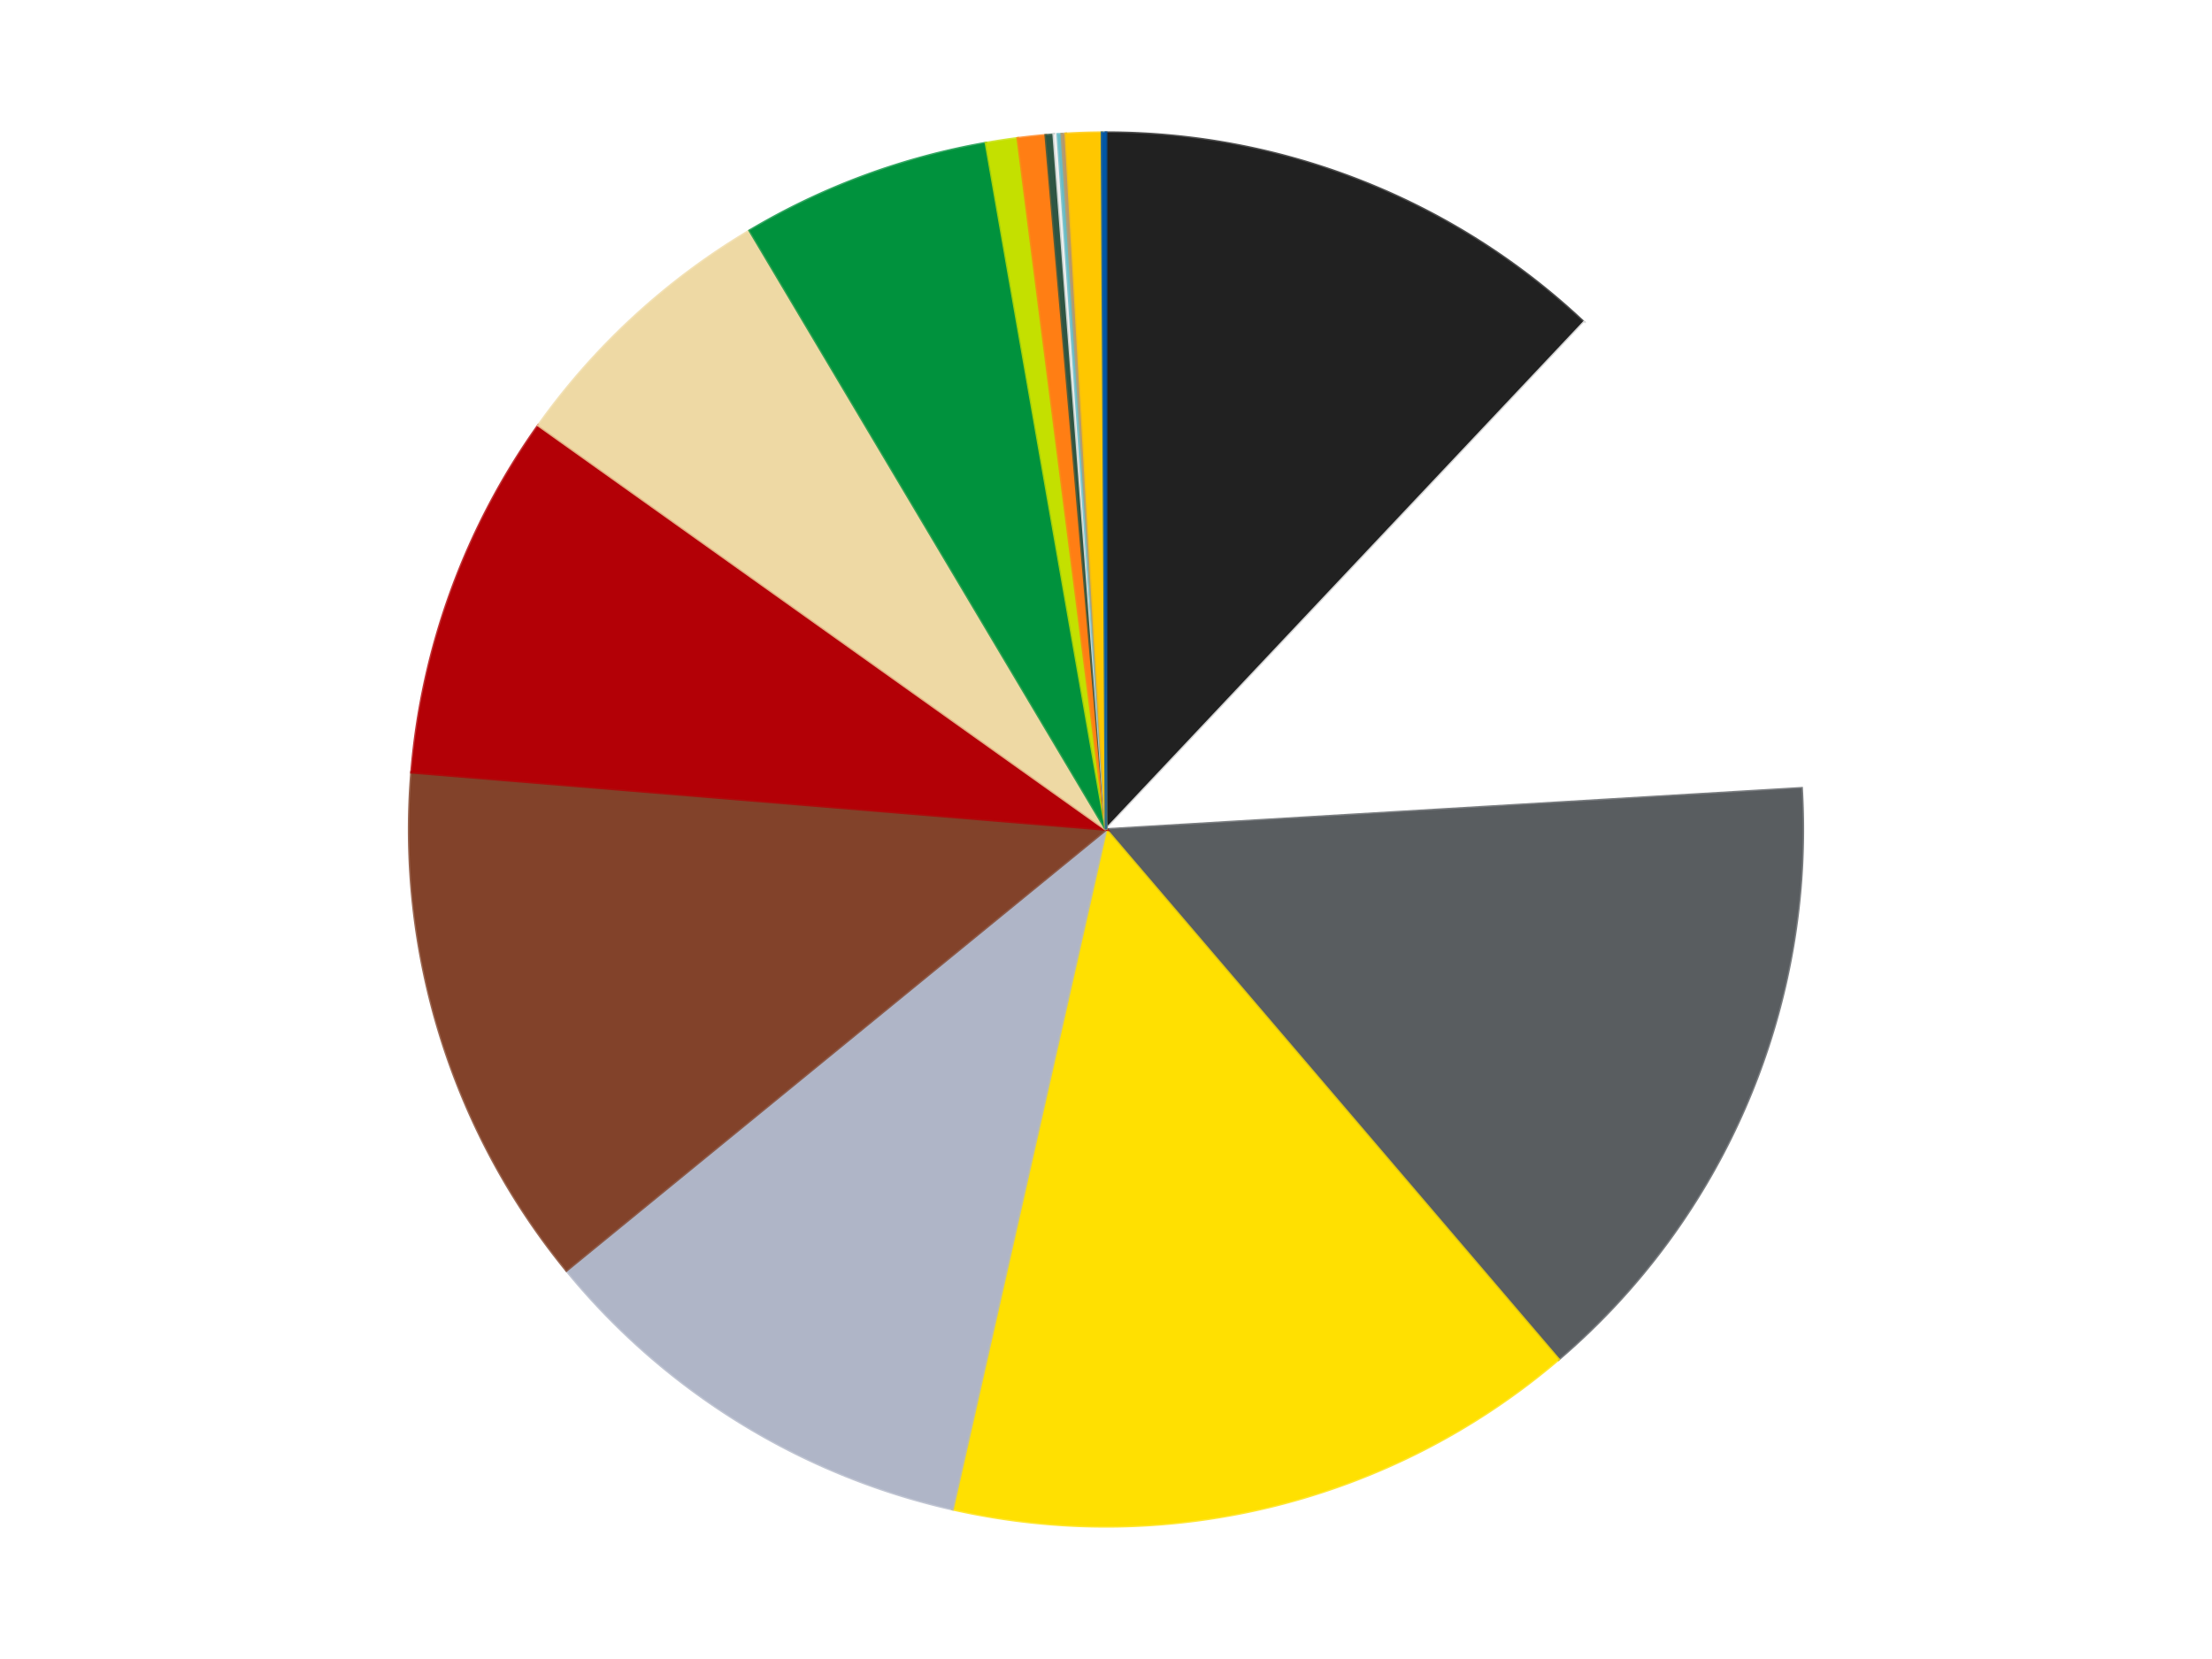
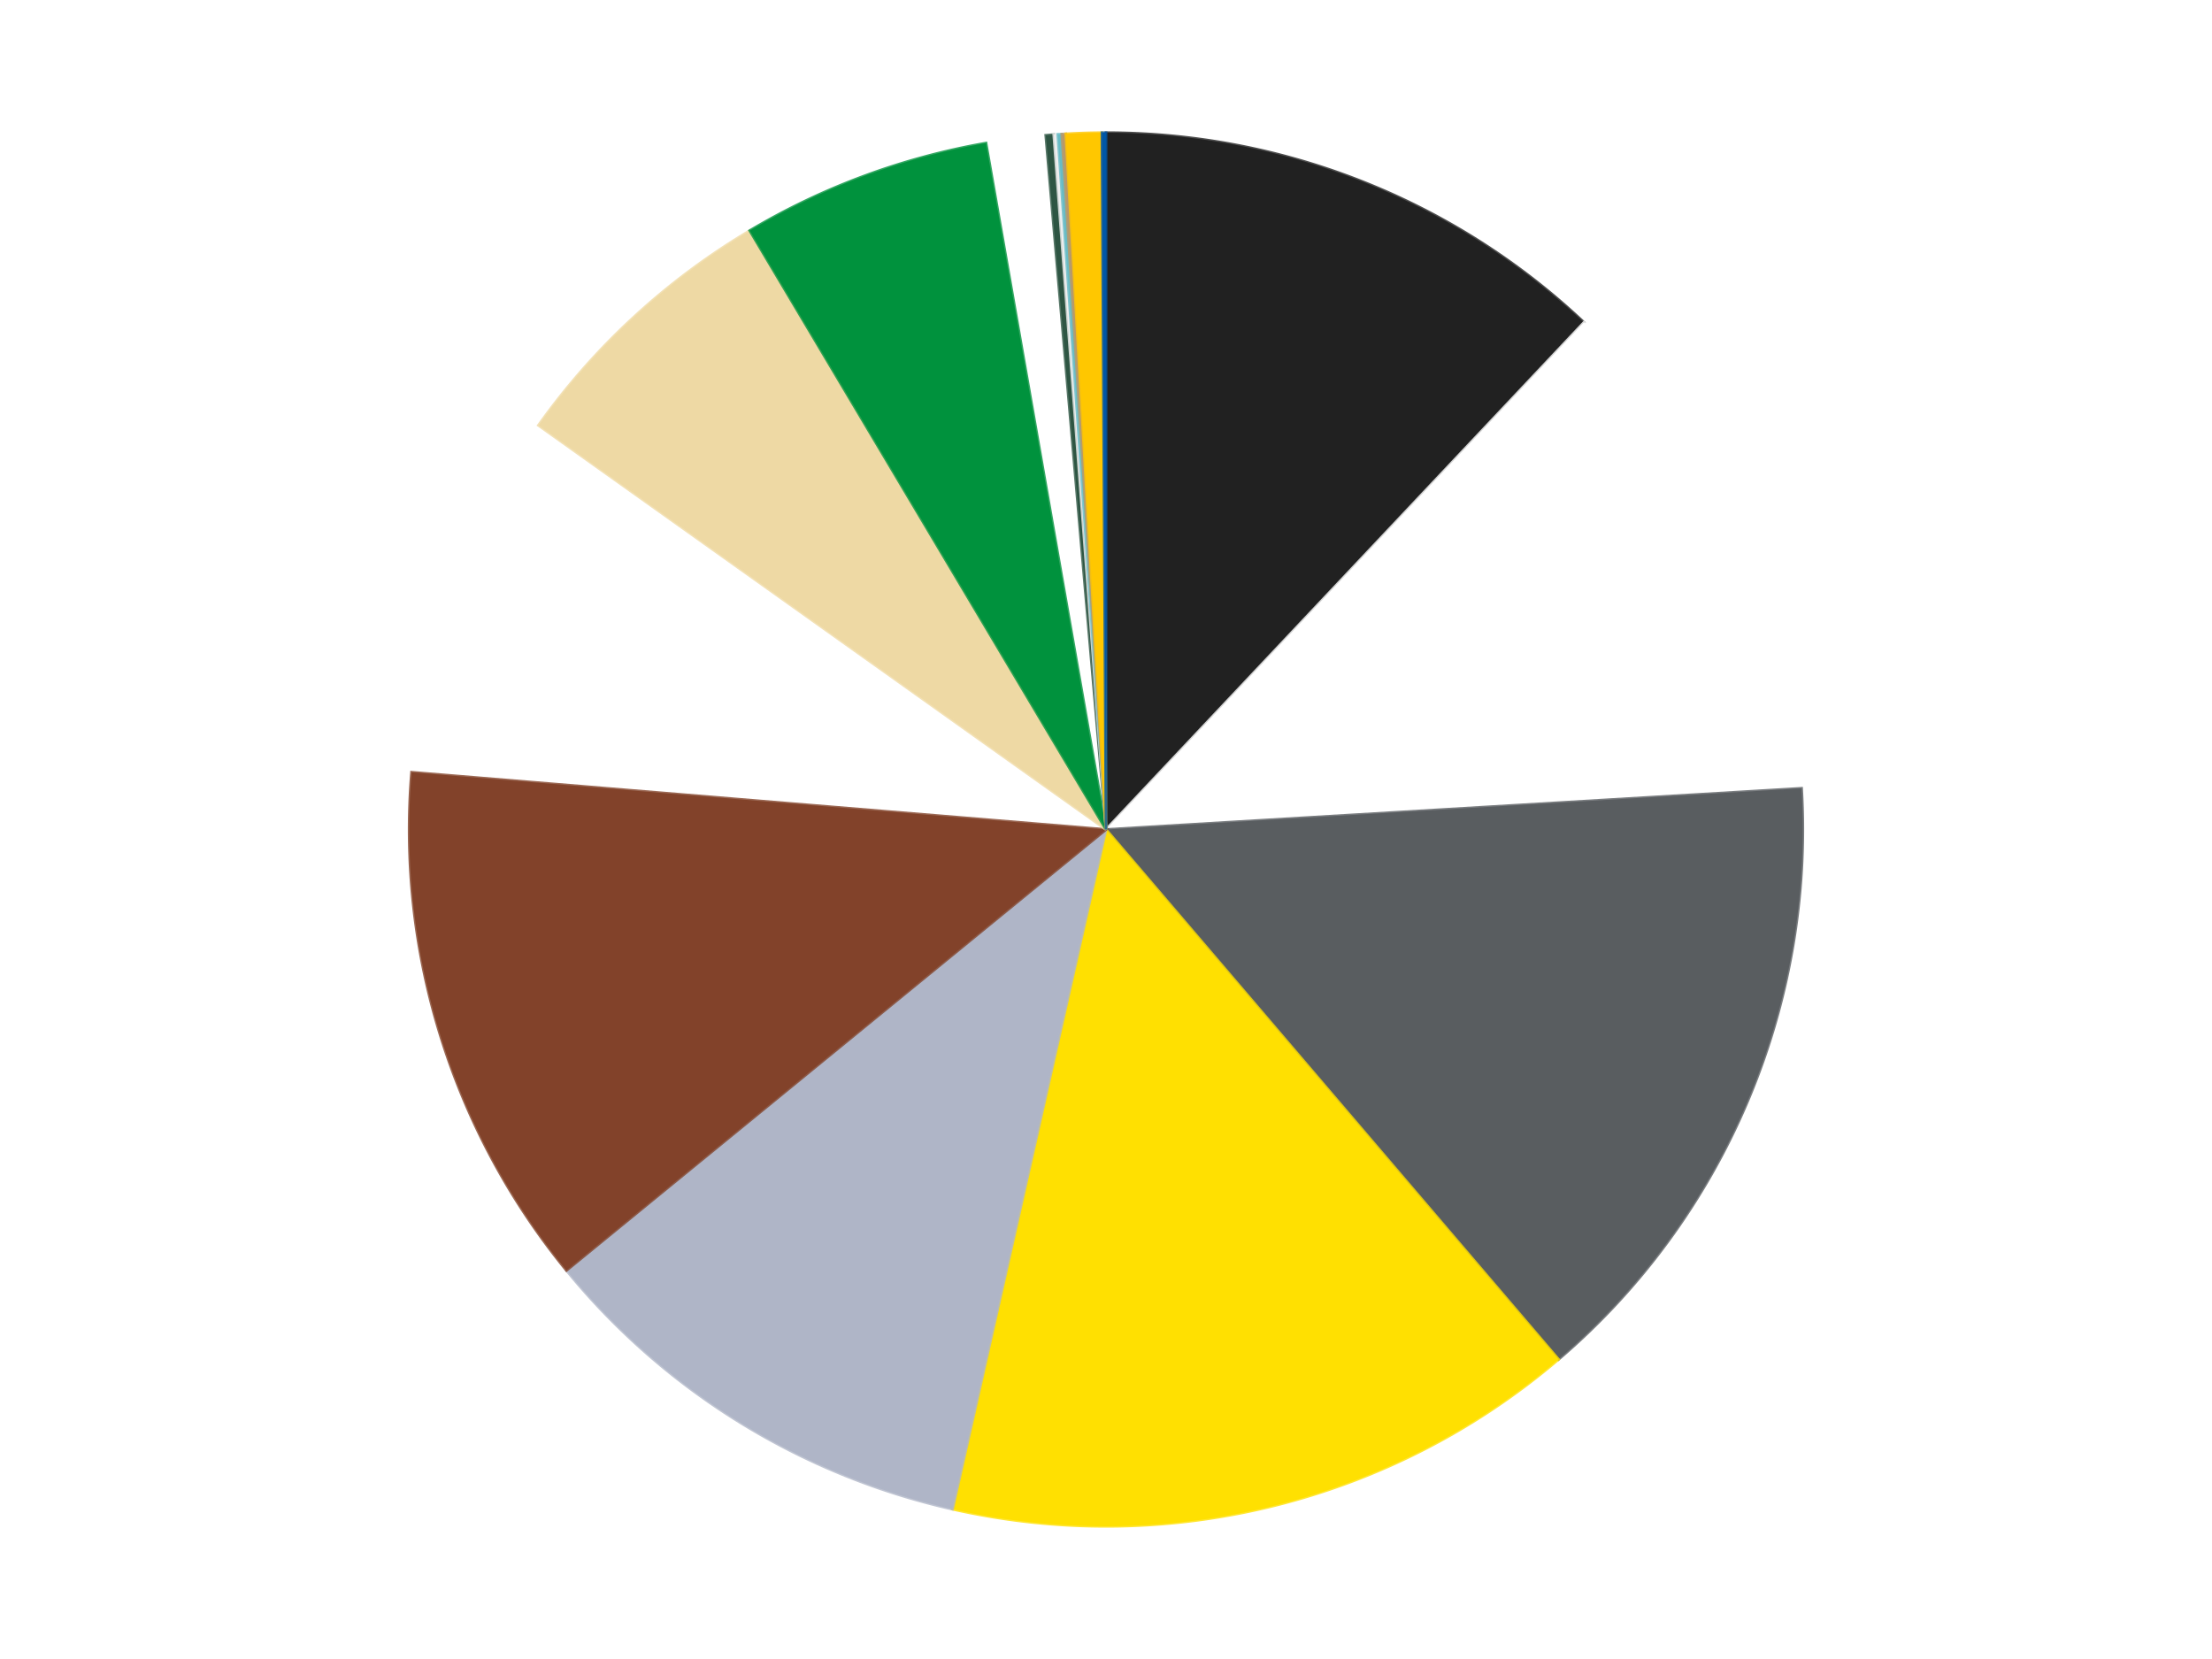
<svg xmlns="http://www.w3.org/2000/svg" xmlns:xlink="http://www.w3.org/1999/xlink" id="chart-c250d6dd-1972-4b9a-ad9c-00a0fcf745f0" class="pygal-chart" viewBox="0 0 800 600">
  <defs>
    <style type="text/css">#chart-c250d6dd-1972-4b9a-ad9c-00a0fcf745f0{-webkit-user-select:none;-webkit-font-smoothing:antialiased;font-family:Consolas,"Liberation Mono",Menlo,Courier,monospace}#chart-c250d6dd-1972-4b9a-ad9c-00a0fcf745f0 .title{font-family:Consolas,"Liberation Mono",Menlo,Courier,monospace;font-size:16px}#chart-c250d6dd-1972-4b9a-ad9c-00a0fcf745f0 .legends .legend text{font-family:Consolas,"Liberation Mono",Menlo,Courier,monospace;font-size:14px}#chart-c250d6dd-1972-4b9a-ad9c-00a0fcf745f0 .axis text{font-family:Consolas,"Liberation Mono",Menlo,Courier,monospace;font-size:10px}#chart-c250d6dd-1972-4b9a-ad9c-00a0fcf745f0 .axis text.major{font-family:Consolas,"Liberation Mono",Menlo,Courier,monospace;font-size:10px}#chart-c250d6dd-1972-4b9a-ad9c-00a0fcf745f0 .text-overlay text.value{font-family:Consolas,"Liberation Mono",Menlo,Courier,monospace;font-size:16px}#chart-c250d6dd-1972-4b9a-ad9c-00a0fcf745f0 .text-overlay text.label{font-family:Consolas,"Liberation Mono",Menlo,Courier,monospace;font-size:10px}#chart-c250d6dd-1972-4b9a-ad9c-00a0fcf745f0 .tooltip{font-family:Consolas,"Liberation Mono",Menlo,Courier,monospace;font-size:14px}#chart-c250d6dd-1972-4b9a-ad9c-00a0fcf745f0 text.no_data{font-family:Consolas,"Liberation Mono",Menlo,Courier,monospace;font-size:64px}
#chart-c250d6dd-1972-4b9a-ad9c-00a0fcf745f0{background-color:transparent}#chart-c250d6dd-1972-4b9a-ad9c-00a0fcf745f0 path,#chart-c250d6dd-1972-4b9a-ad9c-00a0fcf745f0 line,#chart-c250d6dd-1972-4b9a-ad9c-00a0fcf745f0 rect,#chart-c250d6dd-1972-4b9a-ad9c-00a0fcf745f0 circle{-webkit-transition:150ms;-moz-transition:150ms;transition:150ms}#chart-c250d6dd-1972-4b9a-ad9c-00a0fcf745f0 .graph &gt; .background{fill:transparent}#chart-c250d6dd-1972-4b9a-ad9c-00a0fcf745f0 .plot &gt; .background{fill:transparent}#chart-c250d6dd-1972-4b9a-ad9c-00a0fcf745f0 .graph{fill:rgba(0,0,0,.87)}#chart-c250d6dd-1972-4b9a-ad9c-00a0fcf745f0 text.no_data{fill:rgba(0,0,0,1)}#chart-c250d6dd-1972-4b9a-ad9c-00a0fcf745f0 .title{fill:rgba(0,0,0,1)}#chart-c250d6dd-1972-4b9a-ad9c-00a0fcf745f0 .legends .legend text{fill:rgba(0,0,0,.87)}#chart-c250d6dd-1972-4b9a-ad9c-00a0fcf745f0 .legends .legend:hover text{fill:rgba(0,0,0,1)}#chart-c250d6dd-1972-4b9a-ad9c-00a0fcf745f0 .axis .line{stroke:rgba(0,0,0,1)}#chart-c250d6dd-1972-4b9a-ad9c-00a0fcf745f0 .axis .guide.line{stroke:rgba(0,0,0,.54)}#chart-c250d6dd-1972-4b9a-ad9c-00a0fcf745f0 .axis .major.line{stroke:rgba(0,0,0,.87)}#chart-c250d6dd-1972-4b9a-ad9c-00a0fcf745f0 .axis text.major{fill:rgba(0,0,0,1)}#chart-c250d6dd-1972-4b9a-ad9c-00a0fcf745f0 .axis.y .guides:hover .guide.line,#chart-c250d6dd-1972-4b9a-ad9c-00a0fcf745f0 .line-graph .axis.x .guides:hover .guide.line,#chart-c250d6dd-1972-4b9a-ad9c-00a0fcf745f0 .stackedline-graph .axis.x .guides:hover .guide.line,#chart-c250d6dd-1972-4b9a-ad9c-00a0fcf745f0 .xy-graph .axis.x .guides:hover .guide.line{stroke:rgba(0,0,0,1)}#chart-c250d6dd-1972-4b9a-ad9c-00a0fcf745f0 .axis .guides:hover text{fill:rgba(0,0,0,1)}#chart-c250d6dd-1972-4b9a-ad9c-00a0fcf745f0 .reactive{fill-opacity:1.0;stroke-opacity:.8;stroke-width:1}#chart-c250d6dd-1972-4b9a-ad9c-00a0fcf745f0 .ci{stroke:rgba(0,0,0,.87)}#chart-c250d6dd-1972-4b9a-ad9c-00a0fcf745f0 .reactive.active,#chart-c250d6dd-1972-4b9a-ad9c-00a0fcf745f0 .active .reactive{fill-opacity:0.6;stroke-opacity:.9;stroke-width:4}#chart-c250d6dd-1972-4b9a-ad9c-00a0fcf745f0 .ci .reactive.active{stroke-width:1.5}#chart-c250d6dd-1972-4b9a-ad9c-00a0fcf745f0 .series text{fill:rgba(0,0,0,1)}#chart-c250d6dd-1972-4b9a-ad9c-00a0fcf745f0 .tooltip rect{fill:transparent;stroke:rgba(0,0,0,1);-webkit-transition:opacity 150ms;-moz-transition:opacity 150ms;transition:opacity 150ms}#chart-c250d6dd-1972-4b9a-ad9c-00a0fcf745f0 .tooltip .label{fill:rgba(0,0,0,.87)}#chart-c250d6dd-1972-4b9a-ad9c-00a0fcf745f0 .tooltip .label{fill:rgba(0,0,0,.87)}#chart-c250d6dd-1972-4b9a-ad9c-00a0fcf745f0 .tooltip .legend{font-size:.8em;fill:rgba(0,0,0,.54)}#chart-c250d6dd-1972-4b9a-ad9c-00a0fcf745f0 .tooltip .x_label{font-size:.6em;fill:rgba(0,0,0,1)}#chart-c250d6dd-1972-4b9a-ad9c-00a0fcf745f0 .tooltip .xlink{font-size:.5em;text-decoration:underline}#chart-c250d6dd-1972-4b9a-ad9c-00a0fcf745f0 .tooltip .value{font-size:1.5em}#chart-c250d6dd-1972-4b9a-ad9c-00a0fcf745f0 .bound{font-size:.5em}#chart-c250d6dd-1972-4b9a-ad9c-00a0fcf745f0 .max-value{font-size:.75em;fill:rgba(0,0,0,.54)}#chart-c250d6dd-1972-4b9a-ad9c-00a0fcf745f0 .map-element{fill:transparent;stroke:rgba(0,0,0,.54) !important}#chart-c250d6dd-1972-4b9a-ad9c-00a0fcf745f0 .map-element .reactive{fill-opacity:inherit;stroke-opacity:inherit}#chart-c250d6dd-1972-4b9a-ad9c-00a0fcf745f0 .color-0,#chart-c250d6dd-1972-4b9a-ad9c-00a0fcf745f0 .color-0 a:visited{stroke:#F44336;fill:#F44336}#chart-c250d6dd-1972-4b9a-ad9c-00a0fcf745f0 .color-1,#chart-c250d6dd-1972-4b9a-ad9c-00a0fcf745f0 .color-1 a:visited{stroke:#3F51B5;fill:#3F51B5}#chart-c250d6dd-1972-4b9a-ad9c-00a0fcf745f0 .color-2,#chart-c250d6dd-1972-4b9a-ad9c-00a0fcf745f0 .color-2 a:visited{stroke:#009688;fill:#009688}#chart-c250d6dd-1972-4b9a-ad9c-00a0fcf745f0 .color-3,#chart-c250d6dd-1972-4b9a-ad9c-00a0fcf745f0 .color-3 a:visited{stroke:#FFC107;fill:#FFC107}#chart-c250d6dd-1972-4b9a-ad9c-00a0fcf745f0 .color-4,#chart-c250d6dd-1972-4b9a-ad9c-00a0fcf745f0 .color-4 a:visited{stroke:#FF5722;fill:#FF5722}#chart-c250d6dd-1972-4b9a-ad9c-00a0fcf745f0 .color-5,#chart-c250d6dd-1972-4b9a-ad9c-00a0fcf745f0 .color-5 a:visited{stroke:#9C27B0;fill:#9C27B0}#chart-c250d6dd-1972-4b9a-ad9c-00a0fcf745f0 .color-6,#chart-c250d6dd-1972-4b9a-ad9c-00a0fcf745f0 .color-6 a:visited{stroke:#03A9F4;fill:#03A9F4}#chart-c250d6dd-1972-4b9a-ad9c-00a0fcf745f0 .color-7,#chart-c250d6dd-1972-4b9a-ad9c-00a0fcf745f0 .color-7 a:visited{stroke:#8BC34A;fill:#8BC34A}#chart-c250d6dd-1972-4b9a-ad9c-00a0fcf745f0 .color-8,#chart-c250d6dd-1972-4b9a-ad9c-00a0fcf745f0 .color-8 a:visited{stroke:#FF9800;fill:#FF9800}#chart-c250d6dd-1972-4b9a-ad9c-00a0fcf745f0 .color-9,#chart-c250d6dd-1972-4b9a-ad9c-00a0fcf745f0 .color-9 a:visited{stroke:#E91E63;fill:#E91E63}#chart-c250d6dd-1972-4b9a-ad9c-00a0fcf745f0 .color-10,#chart-c250d6dd-1972-4b9a-ad9c-00a0fcf745f0 .color-10 a:visited{stroke:#2196F3;fill:#2196F3}#chart-c250d6dd-1972-4b9a-ad9c-00a0fcf745f0 .color-11,#chart-c250d6dd-1972-4b9a-ad9c-00a0fcf745f0 .color-11 a:visited{stroke:#4CAF50;fill:#4CAF50}#chart-c250d6dd-1972-4b9a-ad9c-00a0fcf745f0 .color-12,#chart-c250d6dd-1972-4b9a-ad9c-00a0fcf745f0 .color-12 a:visited{stroke:#FFEB3B;fill:#FFEB3B}#chart-c250d6dd-1972-4b9a-ad9c-00a0fcf745f0 .color-13,#chart-c250d6dd-1972-4b9a-ad9c-00a0fcf745f0 .color-13 a:visited{stroke:#673AB7;fill:#673AB7}#chart-c250d6dd-1972-4b9a-ad9c-00a0fcf745f0 .color-14,#chart-c250d6dd-1972-4b9a-ad9c-00a0fcf745f0 .color-14 a:visited{stroke:#00BCD4;fill:#00BCD4}#chart-c250d6dd-1972-4b9a-ad9c-00a0fcf745f0 .color-15,#chart-c250d6dd-1972-4b9a-ad9c-00a0fcf745f0 .color-15 a:visited{stroke:#CDDC39;fill:#CDDC39}#chart-c250d6dd-1972-4b9a-ad9c-00a0fcf745f0 .color-16,#chart-c250d6dd-1972-4b9a-ad9c-00a0fcf745f0 .color-16 a:visited{stroke:#9E9E9E;fill:#9E9E9E}#chart-c250d6dd-1972-4b9a-ad9c-00a0fcf745f0 .text-overlay .color-0 text{fill:black}#chart-c250d6dd-1972-4b9a-ad9c-00a0fcf745f0 .text-overlay .color-1 text{fill:black}#chart-c250d6dd-1972-4b9a-ad9c-00a0fcf745f0 .text-overlay .color-2 text{fill:black}#chart-c250d6dd-1972-4b9a-ad9c-00a0fcf745f0 .text-overlay .color-3 text{fill:black}#chart-c250d6dd-1972-4b9a-ad9c-00a0fcf745f0 .text-overlay .color-4 text{fill:black}#chart-c250d6dd-1972-4b9a-ad9c-00a0fcf745f0 .text-overlay .color-5 text{fill:black}#chart-c250d6dd-1972-4b9a-ad9c-00a0fcf745f0 .text-overlay .color-6 text{fill:black}#chart-c250d6dd-1972-4b9a-ad9c-00a0fcf745f0 .text-overlay .color-7 text{fill:black}#chart-c250d6dd-1972-4b9a-ad9c-00a0fcf745f0 .text-overlay .color-8 text{fill:black}#chart-c250d6dd-1972-4b9a-ad9c-00a0fcf745f0 .text-overlay .color-9 text{fill:black}#chart-c250d6dd-1972-4b9a-ad9c-00a0fcf745f0 .text-overlay .color-10 text{fill:black}#chart-c250d6dd-1972-4b9a-ad9c-00a0fcf745f0 .text-overlay .color-11 text{fill:black}#chart-c250d6dd-1972-4b9a-ad9c-00a0fcf745f0 .text-overlay .color-12 text{fill:black}#chart-c250d6dd-1972-4b9a-ad9c-00a0fcf745f0 .text-overlay .color-13 text{fill:black}#chart-c250d6dd-1972-4b9a-ad9c-00a0fcf745f0 .text-overlay .color-14 text{fill:black}#chart-c250d6dd-1972-4b9a-ad9c-00a0fcf745f0 .text-overlay .color-15 text{fill:black}#chart-c250d6dd-1972-4b9a-ad9c-00a0fcf745f0 .text-overlay .color-16 text{fill:black}
#chart-c250d6dd-1972-4b9a-ad9c-00a0fcf745f0 text.no_data{text-anchor:middle}#chart-c250d6dd-1972-4b9a-ad9c-00a0fcf745f0 .guide.line{fill:none}#chart-c250d6dd-1972-4b9a-ad9c-00a0fcf745f0 .centered{text-anchor:middle}#chart-c250d6dd-1972-4b9a-ad9c-00a0fcf745f0 .title{text-anchor:middle}#chart-c250d6dd-1972-4b9a-ad9c-00a0fcf745f0 .legends .legend text{fill-opacity:1}#chart-c250d6dd-1972-4b9a-ad9c-00a0fcf745f0 .axis.x text{text-anchor:middle}#chart-c250d6dd-1972-4b9a-ad9c-00a0fcf745f0 .axis.x:not(.web) text[transform]{text-anchor:start}#chart-c250d6dd-1972-4b9a-ad9c-00a0fcf745f0 .axis.x:not(.web) text[transform].backwards{text-anchor:end}#chart-c250d6dd-1972-4b9a-ad9c-00a0fcf745f0 .axis.y text{text-anchor:end}#chart-c250d6dd-1972-4b9a-ad9c-00a0fcf745f0 .axis.y text[transform].backwards{text-anchor:start}#chart-c250d6dd-1972-4b9a-ad9c-00a0fcf745f0 .axis.y2 text{text-anchor:start}#chart-c250d6dd-1972-4b9a-ad9c-00a0fcf745f0 .axis.y2 text[transform].backwards{text-anchor:end}#chart-c250d6dd-1972-4b9a-ad9c-00a0fcf745f0 .axis .guide.line{stroke-dasharray:4,4;stroke:black}#chart-c250d6dd-1972-4b9a-ad9c-00a0fcf745f0 .axis .major.guide.line{stroke-dasharray:6,6;stroke:black}#chart-c250d6dd-1972-4b9a-ad9c-00a0fcf745f0 .horizontal .axis.y .guide.line,#chart-c250d6dd-1972-4b9a-ad9c-00a0fcf745f0 .horizontal .axis.y2 .guide.line,#chart-c250d6dd-1972-4b9a-ad9c-00a0fcf745f0 .vertical .axis.x .guide.line{opacity:0}#chart-c250d6dd-1972-4b9a-ad9c-00a0fcf745f0 .horizontal .axis.always_show .guide.line,#chart-c250d6dd-1972-4b9a-ad9c-00a0fcf745f0 .vertical .axis.always_show .guide.line{opacity:1 !important}#chart-c250d6dd-1972-4b9a-ad9c-00a0fcf745f0 .axis.y .guides:hover .guide.line,#chart-c250d6dd-1972-4b9a-ad9c-00a0fcf745f0 .axis.y2 .guides:hover .guide.line,#chart-c250d6dd-1972-4b9a-ad9c-00a0fcf745f0 .axis.x .guides:hover .guide.line{opacity:1}#chart-c250d6dd-1972-4b9a-ad9c-00a0fcf745f0 .axis .guides:hover text{opacity:1}#chart-c250d6dd-1972-4b9a-ad9c-00a0fcf745f0 .nofill{fill:none}#chart-c250d6dd-1972-4b9a-ad9c-00a0fcf745f0 .subtle-fill{fill-opacity:.2}#chart-c250d6dd-1972-4b9a-ad9c-00a0fcf745f0 .dot{stroke-width:1px;fill-opacity:1;stroke-opacity:1}#chart-c250d6dd-1972-4b9a-ad9c-00a0fcf745f0 .dot.active{stroke-width:5px}#chart-c250d6dd-1972-4b9a-ad9c-00a0fcf745f0 .dot.negative{fill:transparent}#chart-c250d6dd-1972-4b9a-ad9c-00a0fcf745f0 text,#chart-c250d6dd-1972-4b9a-ad9c-00a0fcf745f0 tspan{stroke:none !important}#chart-c250d6dd-1972-4b9a-ad9c-00a0fcf745f0 .series text.active{opacity:1}#chart-c250d6dd-1972-4b9a-ad9c-00a0fcf745f0 .tooltip rect{fill-opacity:.95;stroke-width:.5}#chart-c250d6dd-1972-4b9a-ad9c-00a0fcf745f0 .tooltip text{fill-opacity:1}#chart-c250d6dd-1972-4b9a-ad9c-00a0fcf745f0 .showable{visibility:hidden}#chart-c250d6dd-1972-4b9a-ad9c-00a0fcf745f0 .showable.shown{visibility:visible}#chart-c250d6dd-1972-4b9a-ad9c-00a0fcf745f0 .gauge-background{fill:rgba(229,229,229,1);stroke:none}#chart-c250d6dd-1972-4b9a-ad9c-00a0fcf745f0 .bg-lines{stroke:transparent;stroke-width:2px}</style>
    <script type="text/javascript">window.pygal = window.pygal || {};window.pygal.config = window.pygal.config || {};window.pygal.config['c250d6dd-1972-4b9a-ad9c-00a0fcf745f0'] = {"allow_interruptions": false, "box_mode": "extremes", "classes": ["pygal-chart"], "css": ["file://style.css", "file://graph.css"], "defs": [], "disable_xml_declaration": false, "dots_size": 2.5, "dynamic_print_values": false, "explicit_size": false, "fill": false, "force_uri_protocol": "https", "formatter": null, "half_pie": false, "height": 600, "include_x_axis": false, "inner_radius": 0, "interpolate": null, "interpolation_parameters": {}, "interpolation_precision": 250, "inverse_y_axis": false, "js": ["//kozea.github.io/pygal.js/2.0.x/pygal-tooltips.min.js"], "legend_at_bottom": false, "legend_at_bottom_columns": null, "legend_box_size": 12, "logarithmic": false, "margin": 20, "margin_bottom": null, "margin_left": null, "margin_right": null, "margin_top": null, "max_scale": 16, "min_scale": 4, "missing_value_fill_truncation": "x", "no_data_text": "No data", "no_prefix": false, "order_min": null, "pretty_print": false, "print_labels": false, "print_values": false, "print_values_position": "center", "print_zeroes": true, "range": null, "rounded_bars": null, "secondary_range": null, "show_dots": true, "show_legend": false, "show_minor_x_labels": true, "show_minor_y_labels": true, "show_only_major_dots": false, "show_x_guides": false, "show_x_labels": true, "show_y_guides": true, "show_y_labels": true, "spacing": 10, "stack_from_top": false, "strict": false, "stroke": true, "stroke_style": null, "style": {"background": "transparent", "ci_colors": [], "colors": ["#F44336", "#3F51B5", "#009688", "#FFC107", "#FF5722", "#9C27B0", "#03A9F4", "#8BC34A", "#FF9800", "#E91E63", "#2196F3", "#4CAF50", "#FFEB3B", "#673AB7", "#00BCD4", "#CDDC39", "#9E9E9E", "#607D8B"], "dot_opacity": "1", "font_family": "Consolas, \"Liberation Mono\", Menlo, Courier, monospace", "foreground": "rgba(0, 0, 0, .87)", "foreground_strong": "rgba(0, 0, 0, 1)", "foreground_subtle": "rgba(0, 0, 0, .54)", "guide_stroke_color": "black", "guide_stroke_dasharray": "4,4", "label_font_family": "Consolas, \"Liberation Mono\", Menlo, Courier, monospace", "label_font_size": 10, "legend_font_family": "Consolas, \"Liberation Mono\", Menlo, Courier, monospace", "legend_font_size": 14, "major_guide_stroke_color": "black", "major_guide_stroke_dasharray": "6,6", "major_label_font_family": "Consolas, \"Liberation Mono\", Menlo, Courier, monospace", "major_label_font_size": 10, "no_data_font_family": "Consolas, \"Liberation Mono\", Menlo, Courier, monospace", "no_data_font_size": 64, "opacity": "1.0", "opacity_hover": "0.6", "plot_background": "transparent", "stroke_opacity": ".8", "stroke_opacity_hover": ".9", "stroke_width": "1", "stroke_width_hover": "4", "title_font_family": "Consolas, \"Liberation Mono\", Menlo, Courier, monospace", "title_font_size": 16, "tooltip_font_family": "Consolas, \"Liberation Mono\", Menlo, Courier, monospace", "tooltip_font_size": 14, "transition": "150ms", "value_background": "rgba(229, 229, 229, 1)", "value_colors": [], "value_font_family": "Consolas, \"Liberation Mono\", Menlo, Courier, monospace", "value_font_size": 16, "value_label_font_family": "Consolas, \"Liberation Mono\", Menlo, Courier, monospace", "value_label_font_size": 10}, "title": null, "tooltip_border_radius": 0, "tooltip_fancy_mode": true, "truncate_label": null, "truncate_legend": null, "width": 800, "x_label_rotation": 0, "x_labels": null, "x_labels_major": null, "x_labels_major_count": null, "x_labels_major_every": null, "x_title": null, "xrange": null, "y_label_rotation": 0, "y_labels": null, "y_labels_major": null, "y_labels_major_count": null, "y_labels_major_every": null, "y_title": null, "zero": 0, "legends": ["Black", "White", "Dark Bluish Gray", "Yellow", "Light Bluish Gray", "Reddish Brown", "Red", "Tan", "Green", "Lime", "Orange", "Dark Green", "Trans-Clear", "Trans-Light Blue", "Dark Tan", "Bright Light Orange", "Blue"]}</script>
    <script type="text/javascript" xlink:href="https://kozea.github.io/pygal.js/2.0.x/pygal-tooltips.min.js" />
  </defs>
  <title>Pygal</title>
  <g class="graph pie-graph vertical">
    <rect x="0" y="0" width="800" height="600" class="background" />
    <g transform="translate(20, 20)" class="plot">
      <rect x="0" y="0" width="760" height="560" class="background" />
      <g class="series serie-0 color-0">
        <g class="slices">
          <g class="slice" style="fill: #212121; stroke: #212121">
            <path d="M380 28 A252 252 0 0 1 552.845 96.619 L380 280 A0 0 0 0 0 380 280 z" class="slice reactive tooltip-trigger" />
            <desc class="value">131</desc>
            <desc class="x centered">426.491822501844</desc>
            <desc class="y centered">162.89103176760102</desc>
          </g>
        </g>
      </g>
      <g class="series serie-1 color-1">
        <g class="slices">
          <g class="slice" style="fill: #FFFFFF; stroke: #FFFFFF">
            <path d="M552.845 96.619 A252 252 0 0 1 631.559 265.106 L380 280 A0 0 0 0 0 380 280 z" class="slice reactive tooltip-trigger" />
            <desc class="value">131</desc>
            <desc class="x centered">494.1563470868218</desc>
            <desc class="y centered">226.66775440886573</desc>
          </g>
        </g>
      </g>
      <g class="series serie-2 color-2">
        <g class="slices">
          <g class="slice" style="fill: #595D60; stroke: #595D60">
            <path d="M631.559 265.106 A252 252 0 0 1 543.647 471.634 L380 280 A0 0 0 0 0 380 280 z" class="slice reactive tooltip-trigger" />
            <desc class="value">160</desc>
            <desc class="x centered">495.9338430134425</desc>
            <desc class="y centered">329.34920510134344</desc>
          </g>
        </g>
      </g>
      <g class="series serie-3 color-3">
        <g class="slices">
          <g class="slice" style="fill: #FFE001; stroke: #FFE001">
            <path d="M543.647 471.634 A252 252 0 0 1 324.482 525.808 L380 280 A0 0 0 0 0 380 280 z" class="slice reactive tooltip-trigger" />
            <desc class="value">161</desc>
            <desc class="x centered">410.23521186566086</desc>
            <desc class="y centered">402.31856753346403</desc>
          </g>
        </g>
      </g>
      <g class="series serie-4 color-4">
        <g class="slices">
          <g class="slice" style="fill: #AFB5C7; stroke: #AFB5C7">
            <path d="M324.482 525.808 A252 252 0 0 1 184.87 439.463 L380 280 A0 0 0 0 0 380 280 z" class="slice reactive tooltip-trigger" />
            <desc class="value">115</desc>
            <desc class="x centered">313.72409350770806</desc>
            <desc class="y centered">387.1611133696593</desc>
          </g>
        </g>
      </g>
      <g class="series serie-5 color-5">
        <g class="slices">
          <g class="slice" style="fill: #82422A; stroke: #82422A">
            <path d="M184.87 439.463 A252 252 0 0 1 128.851 259.304 L380 280 A0 0 0 0 0 380 280 z" class="slice reactive tooltip-trigger" />
            <desc class="value">133</desc>
            <desc class="x centered">259.6823175780467</desc>
            <desc class="y centered">317.41196729136266</desc>
          </g>
        </g>
      </g>
      <g class="series serie-6 color-6">
        <g class="slices">
          <g class="slice" style="fill: #B30006; stroke: #B30006">
-             <path d="M128.851 259.304 A252 252 0 0 1 174.727 133.826 L380 280 A0 0 0 0 0 380 280 z" class="slice reactive tooltip-trigger" />
            <desc class="value">93</desc>
            <desc class="x centered">261.6610133919903</desc>
            <desc class="y centered">236.73472236782357</desc>
          </g>
        </g>
      </g>
      <g class="series serie-7 color-7">
        <g class="slices">
          <g class="slice" style="fill: #EED9A4; stroke: #EED9A4">
            <path d="M174.727 133.826 A252 252 0 0 1 251.178 63.416 L380 280 A0 0 0 0 0 380 280 z" class="slice reactive tooltip-trigger" />
            <desc class="value">72</desc>
            <desc class="x centered">294.6414114258638</desc>
            <desc class="y centered">187.31822532648968</desc>
          </g>
        </g>
      </g>
      <g class="series serie-8 color-8">
        <g class="slices">
          <g class="slice" style="fill: #00923D; stroke: #00923D">
            <path d="M251.178 63.416 A252 252 0 0 1 336.599 31.766 L380 280 A0 0 0 0 0 380 280 z" class="slice reactive tooltip-trigger" />
            <desc class="value">63</desc>
            <desc class="x centered">336.22304516901306</desc>
            <desc class="y centered">161.84934098480142</desc>
          </g>
        </g>
      </g>
      <g class="series serie-9 color-9">
        <g class="slices">
          <g class="slice" style="fill: #C4E000; stroke: #C4E000">
-             <path d="M336.599 31.766 A252 252 0 0 1 348.099 30.027 L380 280 A0 0 0 0 0 380 280 z" class="slice reactive tooltip-trigger" />
            <desc class="value">8</desc>
            <desc class="x centered">361.1693288901024</desc>
            <desc class="y centered">155.41506581632405</desc>
          </g>
        </g>
      </g>
      <g class="series serie-10 color-10">
        <g class="slices">
          <g class="slice" style="fill: #FF7E14; stroke: #FF7E14">
-             <path d="M348.099 30.027 A252 252 0 0 1 358.218 28.943 L380 280 A0 0 0 0 0 380 280 z" class="slice reactive tooltip-trigger" />
            <desc class="value">7</desc>
            <desc class="x centered">366.5763914788741</desc>
            <desc class="y centered">154.71709320792579</desc>
          </g>
        </g>
      </g>
      <g class="series serie-11 color-11">
        <g class="slices">
          <g class="slice" style="fill: #2E5543; stroke: #2E5543">
            <path d="M358.218 28.943 A252 252 0 0 1 361.116 28.709 L380 280 A0 0 0 0 0 380 280 z" class="slice reactive tooltip-trigger" />
            <desc class="value">2</desc>
            <desc class="x centered">369.83334248595804</desc>
            <desc class="y centered">154.41083217493565</desc>
          </g>
        </g>
      </g>
      <g class="series serie-12 color-12">
        <g class="slices">
          <g class="slice" style="fill: #EEEEEE; stroke: #EEEEEE">
            <path d="M361.116 28.709 A252 252 0 0 1 362.566 28.604 L380 280 A0 0 0 0 0 380 280 z" class="slice reactive tooltip-trigger" />
            <desc class="value">1</desc>
            <desc class="x centered">370.9206242804548</desc>
            <desc class="y centered">154.32754901513485</desc>
          </g>
        </g>
      </g>
      <g class="series serie-13 color-13">
        <g class="slices">
          <g class="slice" style="fill: #68BCC5; stroke: #68BCC5">
            <path d="M362.566 28.604 A252 252 0 0 1 364.017 28.507 L380 280 A0 0 0 0 0 380 280 z" class="slice reactive tooltip-trigger" />
            <desc class="value">1</desc>
            <desc class="x centered">371.64586164392847</desc>
            <desc class="y centered">154.2772559465567</desc>
          </g>
        </g>
      </g>
      <g class="series serie-14 color-14">
        <g class="slices">
          <g class="slice" style="fill: #B89869; stroke: #B89869">
            <path d="M364.017 28.507 A252 252 0 0 1 365.468 28.419 L380 280 A0 0 0 0 0 380 280 z" class="slice reactive tooltip-trigger" />
            <desc class="value">1</desc>
            <desc class="x centered">372.3713771096095</desc>
            <desc class="y centered">154.231148081903</desc>
          </g>
        </g>
      </g>
      <g class="series serie-15 color-15">
        <g class="slices">
          <g class="slice" style="fill: #FFC700; stroke: #FFC700">
            <path d="M365.468 28.419 A252 252 0 0 1 378.546 28.004 L380 280 A0 0 0 0 0 380 280 z" class="slice reactive tooltip-trigger" />
            <desc class="value">9</desc>
            <desc class="x centered">376.0022803792435</desc>
            <desc class="y centered">154.06343565971866</desc>
          </g>
        </g>
      </g>
      <g class="series serie-16 color-16">
        <g class="slices">
          <g class="slice" style="fill: #0057A6; stroke: #0057A6">
            <path d="M378.546 28.004 A252 252 0 0 1 380 28 L380 280 A0 0 0 0 0 380 280 z" class="slice reactive tooltip-trigger" />
            <desc class="value">1</desc>
            <desc class="x centered">379.6365104450863</desc>
            <desc class="y centered">154.00052430528342</desc>
          </g>
        </g>
      </g>
    </g>
    <g class="titles" />
    <g transform="translate(20, 20)" class="plot overlay">
      <g class="series serie-0 color-0" />
      <g class="series serie-1 color-1" />
      <g class="series serie-2 color-2" />
      <g class="series serie-3 color-3" />
      <g class="series serie-4 color-4" />
      <g class="series serie-5 color-5" />
      <g class="series serie-6 color-6" />
      <g class="series serie-7 color-7" />
      <g class="series serie-8 color-8" />
      <g class="series serie-9 color-9" />
      <g class="series serie-10 color-10" />
      <g class="series serie-11 color-11" />
      <g class="series serie-12 color-12" />
      <g class="series serie-13 color-13" />
      <g class="series serie-14 color-14" />
      <g class="series serie-15 color-15" />
      <g class="series serie-16 color-16" />
    </g>
    <g transform="translate(20, 20)" class="plot text-overlay">
      <g class="series serie-0 color-0" />
      <g class="series serie-1 color-1" />
      <g class="series serie-2 color-2" />
      <g class="series serie-3 color-3" />
      <g class="series serie-4 color-4" />
      <g class="series serie-5 color-5" />
      <g class="series serie-6 color-6" />
      <g class="series serie-7 color-7" />
      <g class="series serie-8 color-8" />
      <g class="series serie-9 color-9" />
      <g class="series serie-10 color-10" />
      <g class="series serie-11 color-11" />
      <g class="series serie-12 color-12" />
      <g class="series serie-13 color-13" />
      <g class="series serie-14 color-14" />
      <g class="series serie-15 color-15" />
      <g class="series serie-16 color-16" />
    </g>
    <g transform="translate(20, 20)" class="plot tooltip-overlay">
      <g transform="translate(0 0)" style="opacity: 0" class="tooltip">
        <rect rx="0" ry="0" width="0" height="0" class="tooltip-box" />
        <g class="text" />
      </g>
    </g>
  </g>
</svg>